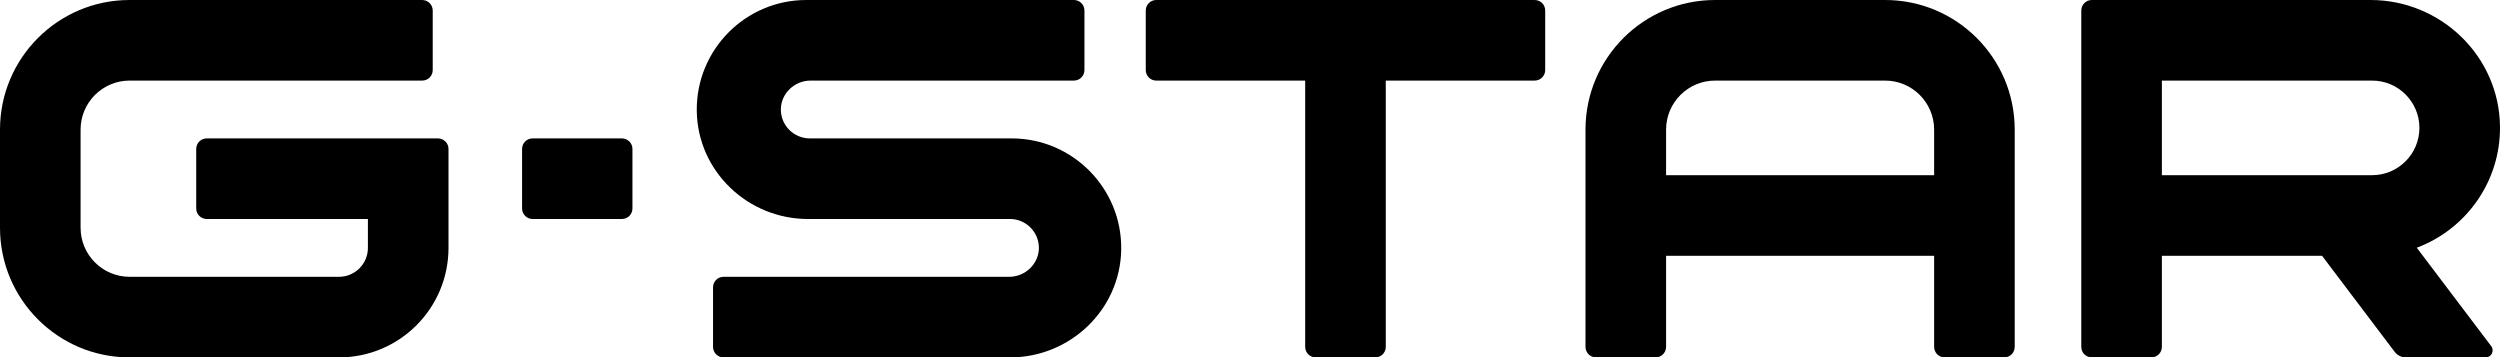
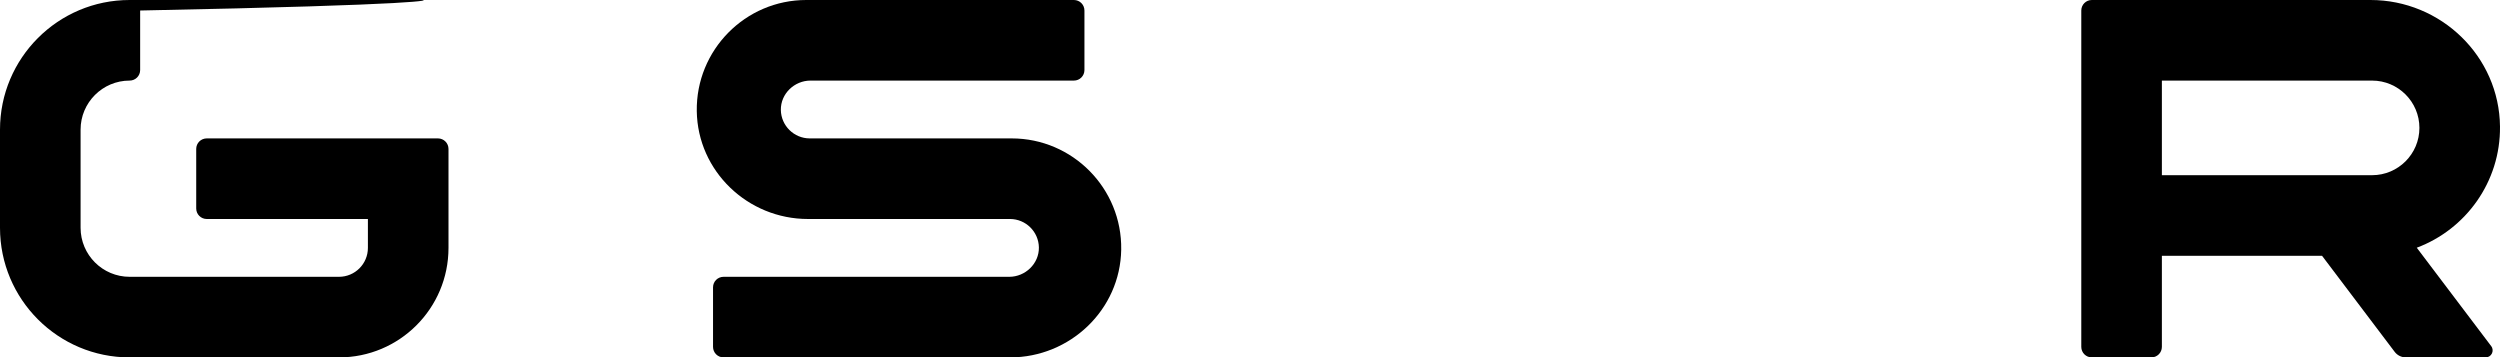
<svg xmlns="http://www.w3.org/2000/svg" viewBox="0 0 1427 204">
  <path d="M1379.49,141.4c27.93-10.44,47.81-37.52,47.51-69.12-.39-40.19-33.74-72.28-73.93-72.28h-159.07c-3.31,0-6,2.69-6,6v192c0,3.31,2.69,6,6,6h34c3.31,0,6-2.69,6-6v-52h91.42l41.45,54.82c1.51,2,3.87,3.18,6.38,3.18h45.55c3.3,0,5.18-3.78,3.19-6.41l-42.5-56.19ZM1234,46h120c14.89,0,27,12.11,27,27s-12.11,27-27,27h-120v-54Z" />
-   <path d="M250,79H118c-3.31,0-6,2.69-6,6v34c0,3.31,2.69,6,6,6h92v16.5c0,9.11-7.39,16.5-16.5,16.5h-119.5c-15.46,0-28-12.54-28-28v-56c0-15.46,12.54-28,28-28h167c3.31,0,6-2.69,6-6V6C247,2.69,244.31,0,241,0H74C33.13,0,0,33.13,0,74v56c0,40.87,33.13,74,74,74h119.5c34.52,0,62.5-27.98,62.5-62.5v-56.5c0-3.31-2.69-6-6-6Z" />
-   <path d="M1076,0h-97C938.13,0,905,33.13,905,74v124c0,3.31,2.69,6,6,6h34c3.31,0,6-2.69,6-6v-52h153v52c0,3.31,2.69,6,6,6h34c3.31,0,6-2.69,6-6v-124C1150,33.13,1116.87,0,1076,0ZM951,100v-26c0-15.46,12.54-28,28-28h97c15.46,0,28,12.54,28,28v26h-153Z" />
+   <path d="M250,79H118c-3.31,0-6,2.69-6,6v34c0,3.31,2.69,6,6,6h92v16.5c0,9.11-7.39,16.5-16.5,16.5h-119.5c-15.46,0-28-12.54-28-28v-56c0-15.46,12.54-28,28-28c3.31,0,6-2.69,6-6V6C247,2.69,244.31,0,241,0H74C33.13,0,0,33.13,0,74v56c0,40.87,33.13,74,74,74h119.5c34.52,0,62.5-27.98,62.5-62.5v-56.5c0-3.31-2.69-6-6-6Z" />
  <path d="M577.5,79h-115.29c-9,0-16.35-7.25-16.5-16.22-.16-9.23,7.7-16.78,16.93-16.78h150.36c3.31,0,6-2.69,6-6V6C619,2.69,616.31,0,613,0h-152.79C425.42,0,397.19,28.57,397.72,63.47c.52,34.29,29.14,61.53,63.44,61.53h115.34c9,0,16.35,7.25,16.5,16.22.15,9.23-7.71,16.78-16.93,16.78h-163.07c-3.31,0-6,2.69-6,6v34c0,3.31,2.69,6,6,6h163.55c34.3,0,62.92-27.24,63.44-61.53.54-34.9-27.7-63.47-62.49-63.47Z" />
-   <path d="M876,0h-216c-3.31,0-6,2.69-6,6v34c0,3.31,2.69,6,6,6h85v152c0,3.31,2.69,6,6,6h34c3.31,0,6-2.69,6-6V46h85c3.31,0,6-2.69,6-6V6C882,2.69,879.31,0,876,0Z" />
-   <path d="M304,125h51c3.31,0,6-2.69,6-6v-34c0-3.31-2.69-6-6-6h-51c-3.31,0-6,2.69-6,6v34c0,3.31,2.69,6,6,6Z" />
</svg>